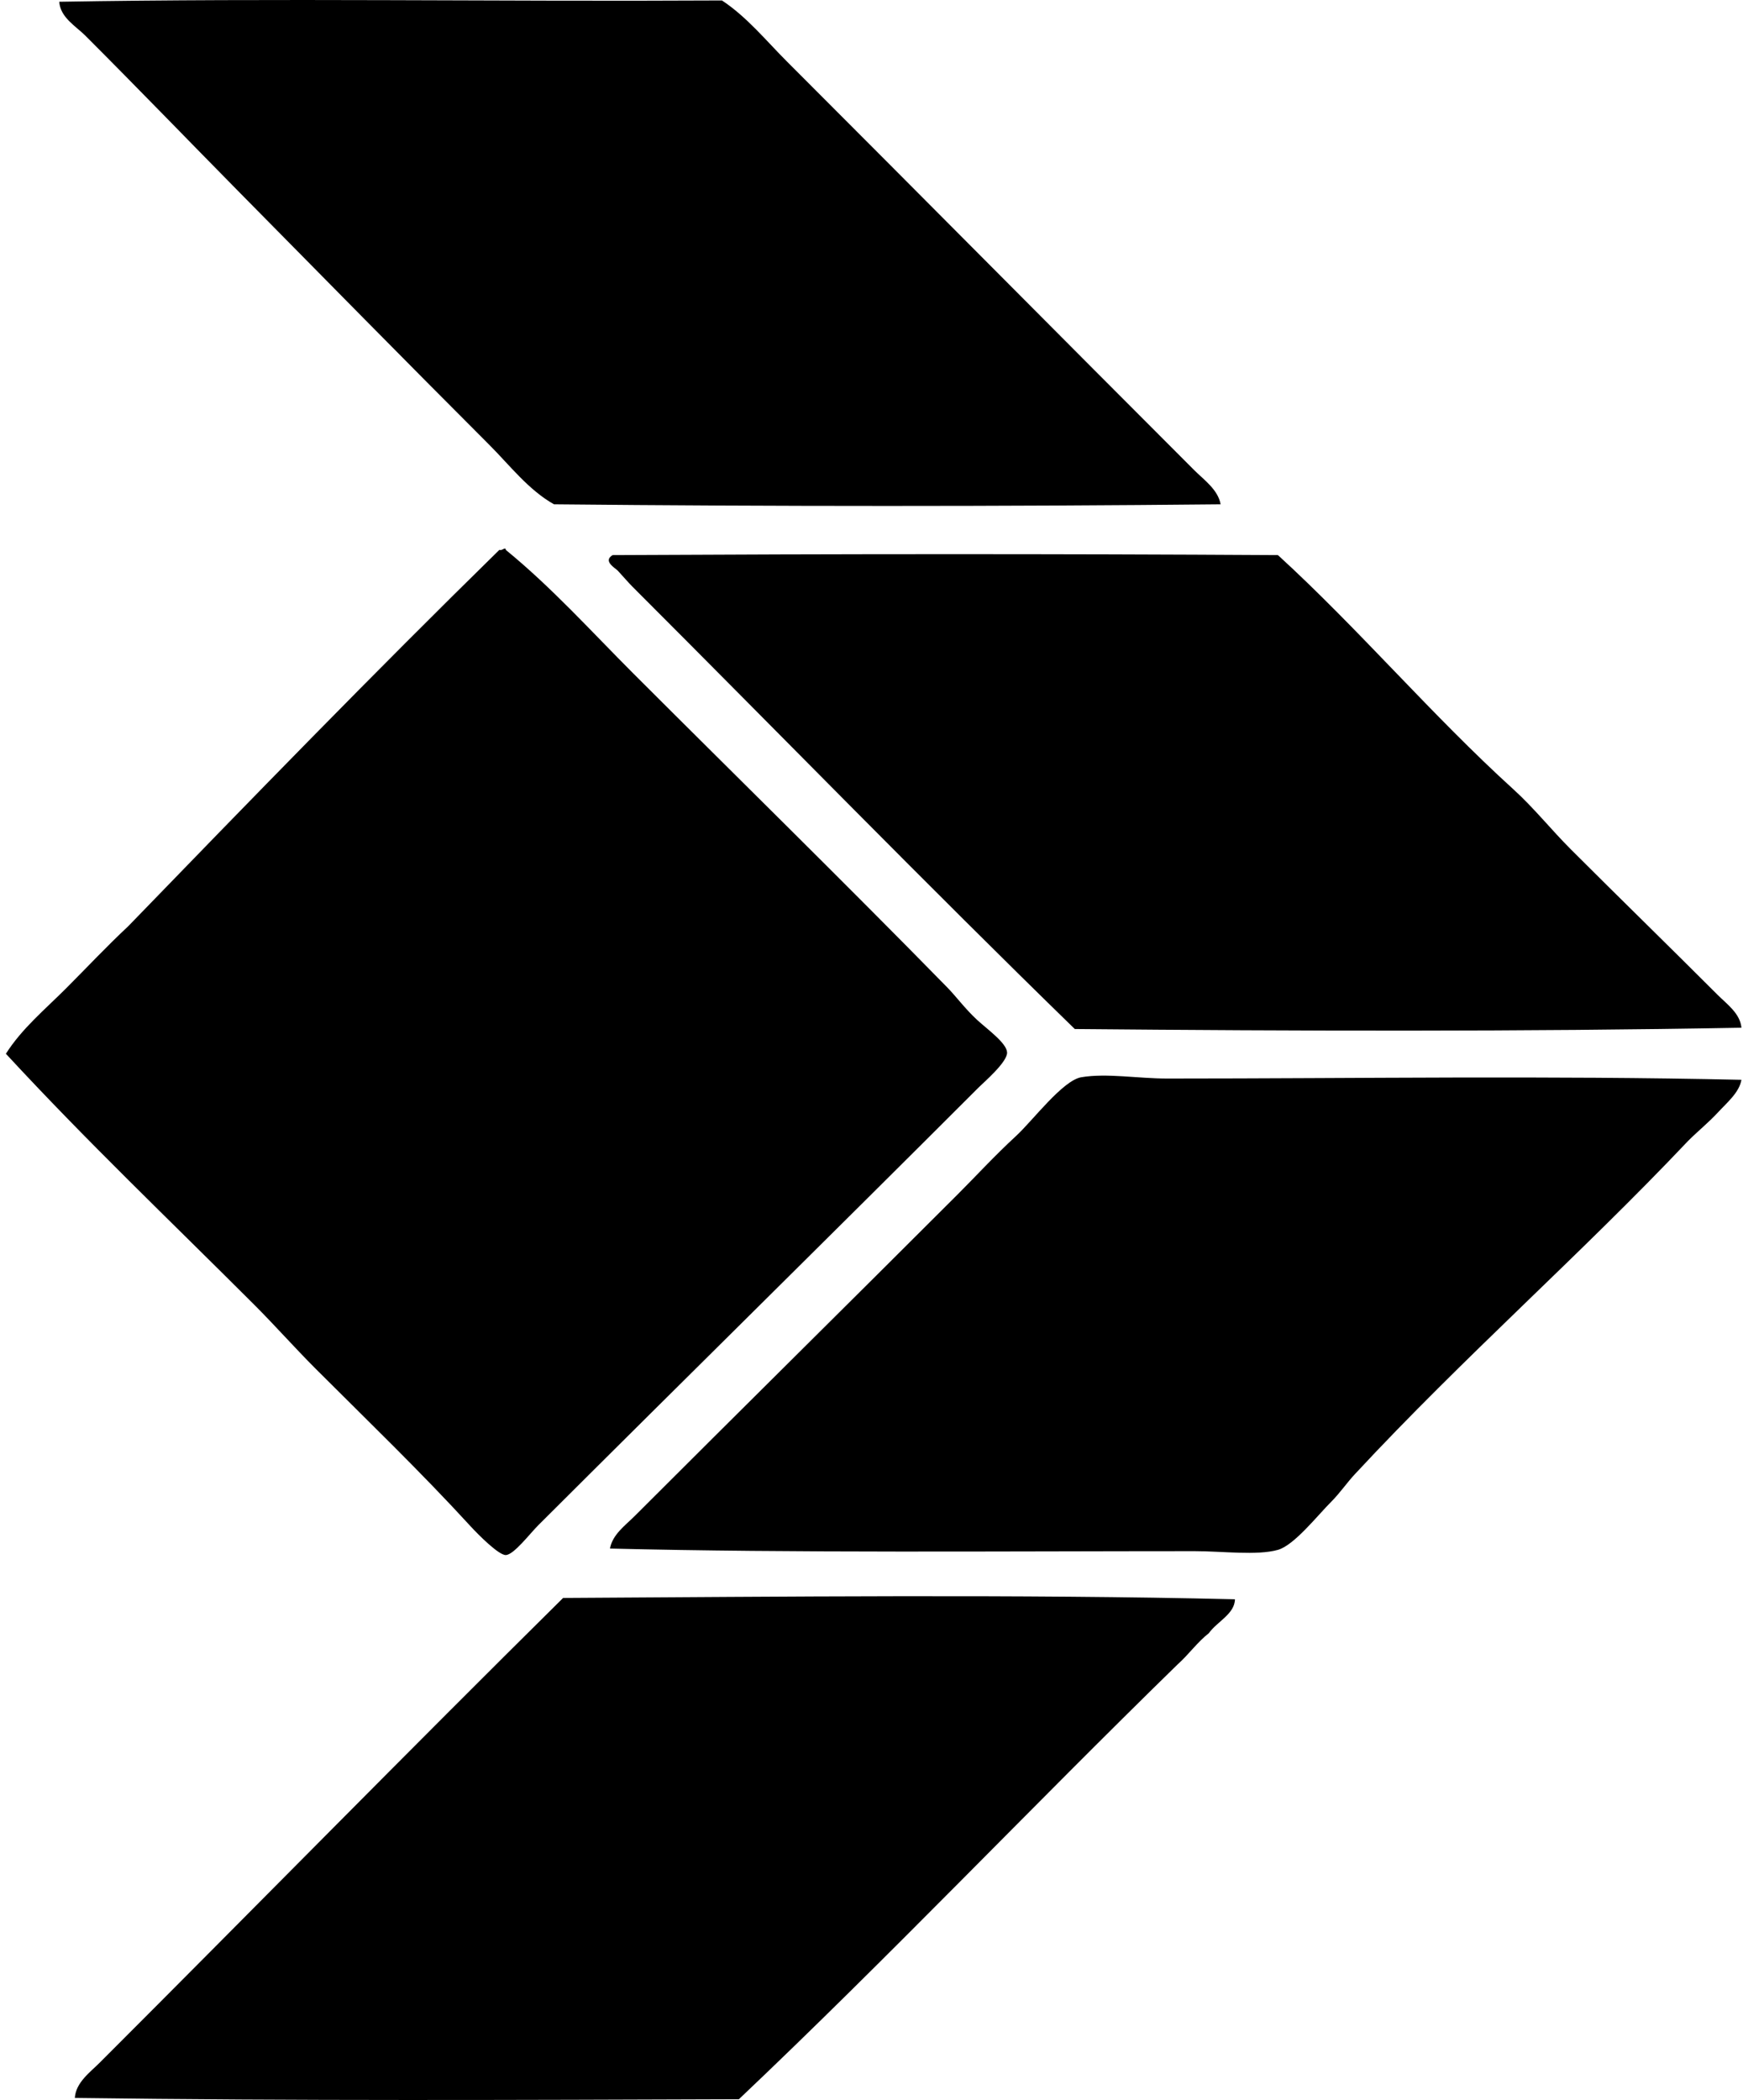
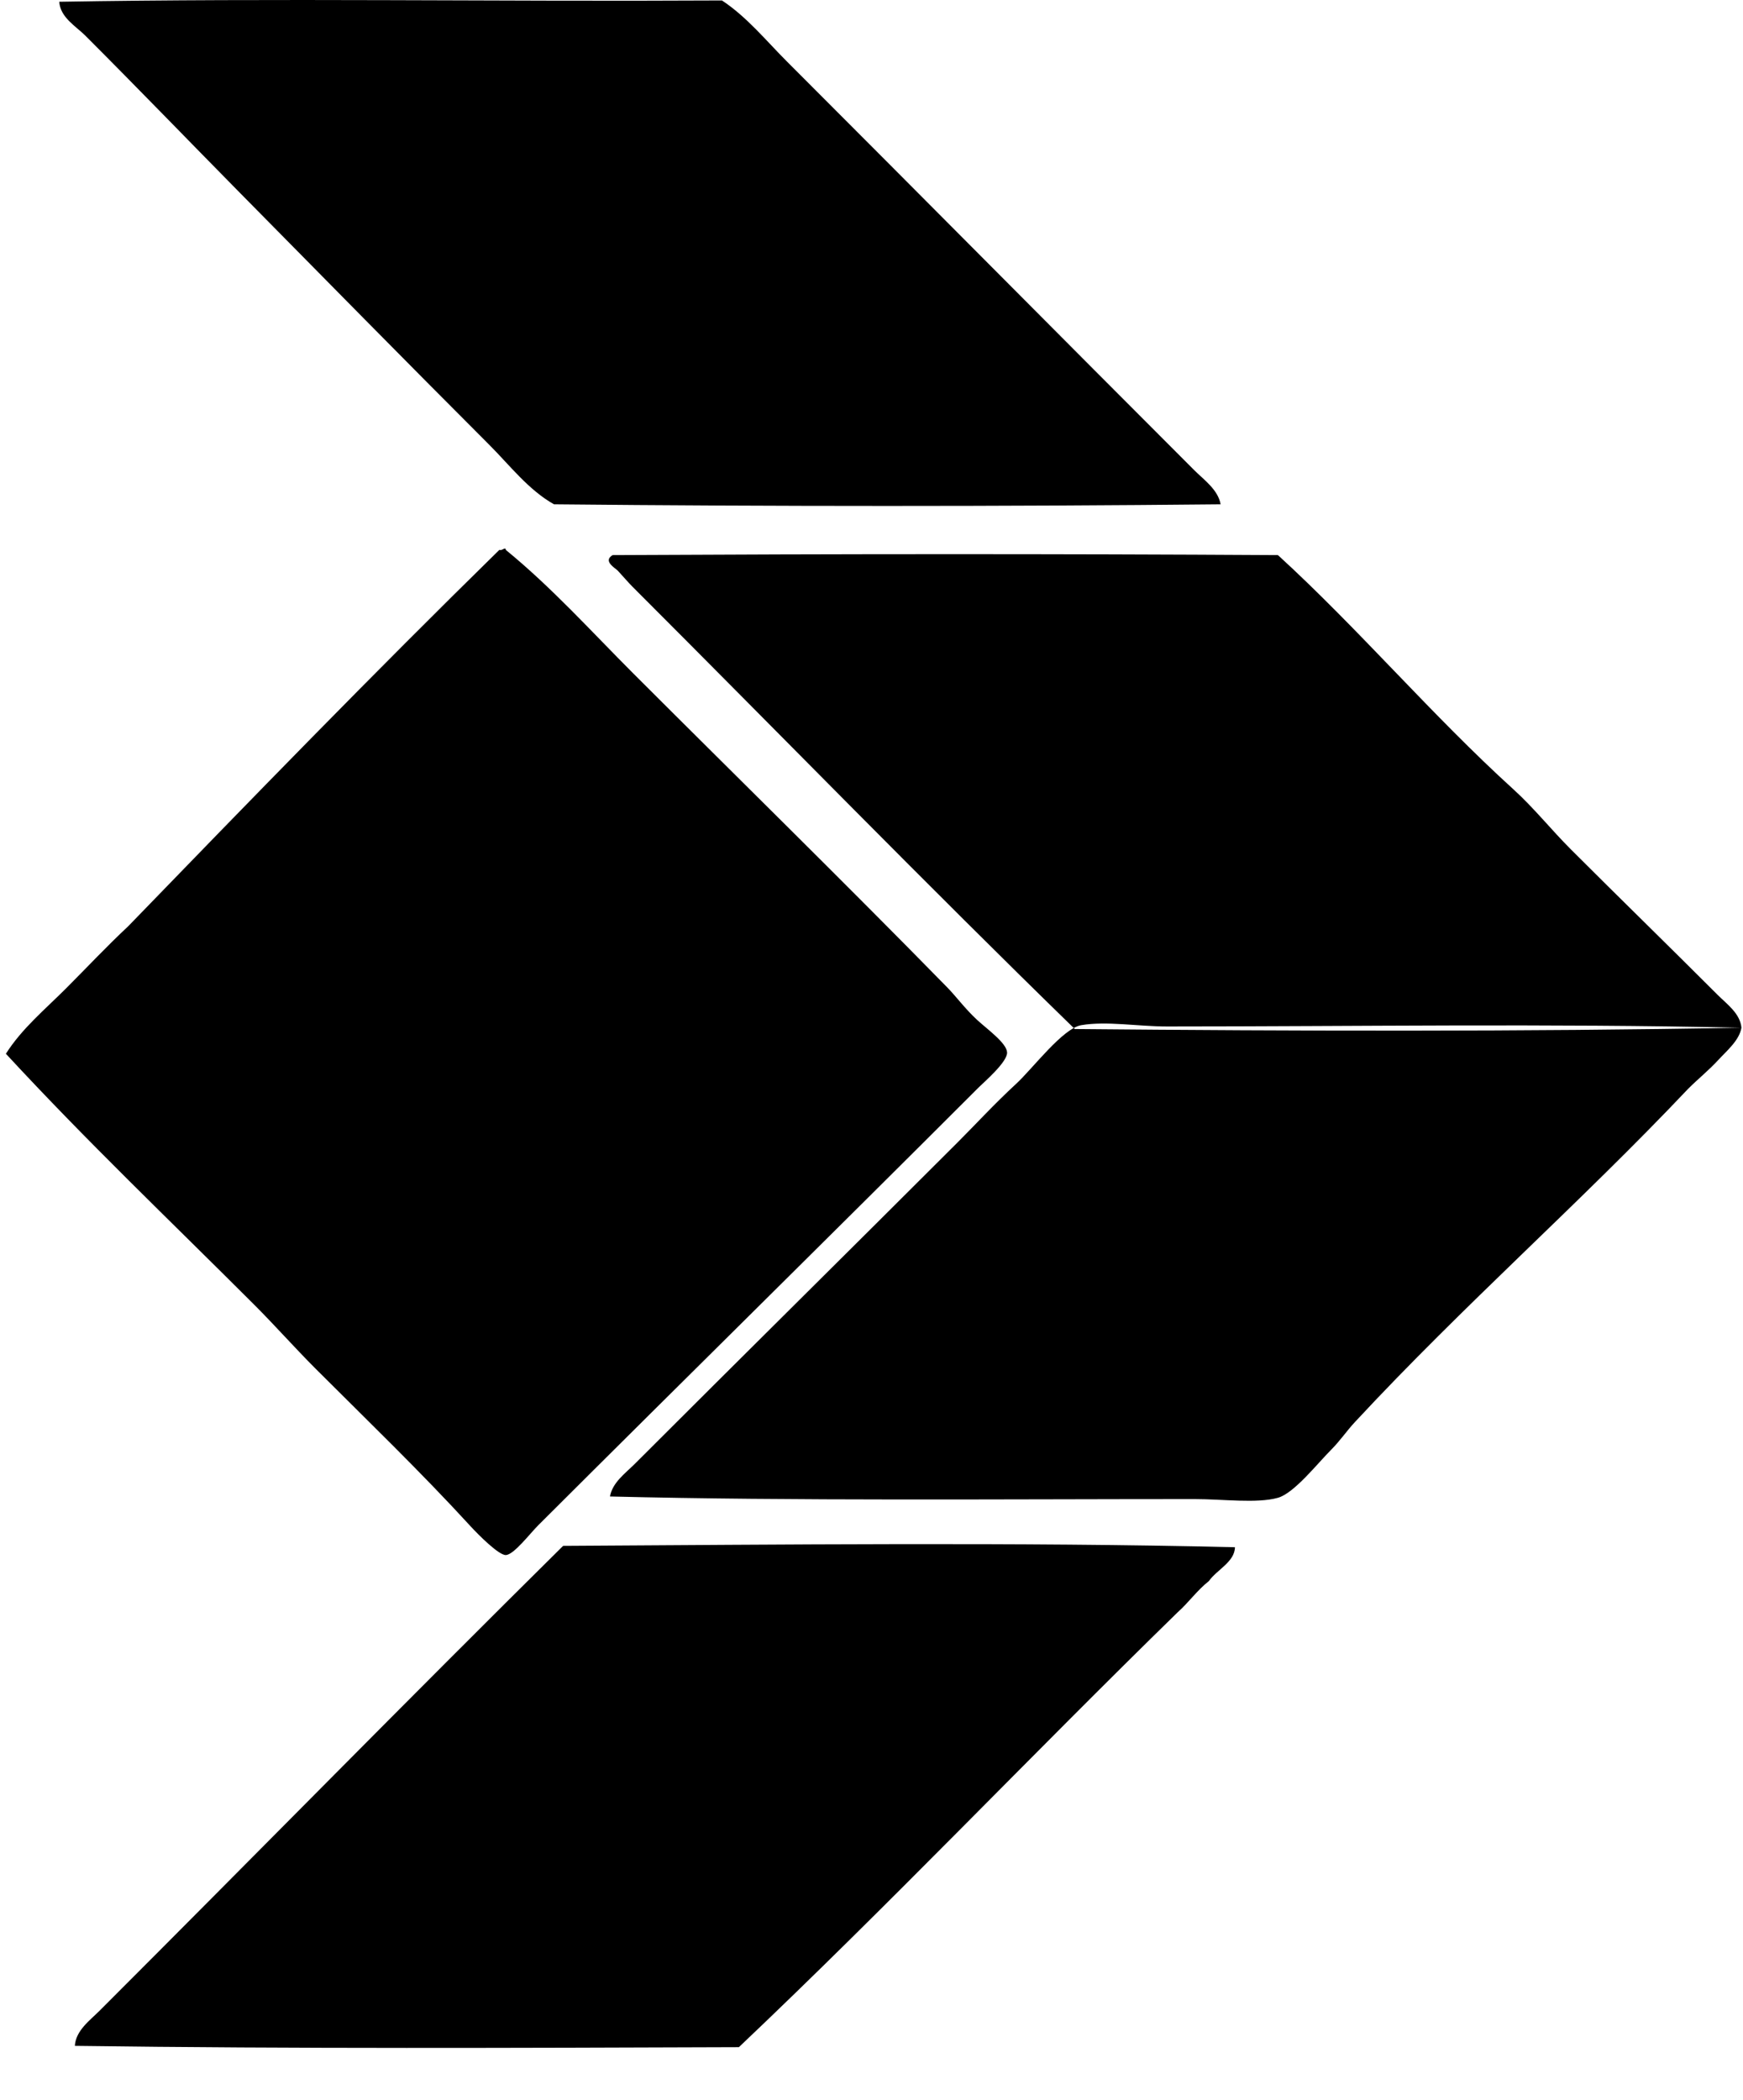
<svg xmlns="http://www.w3.org/2000/svg" width="166" height="200" fill="none" viewBox="0 0 166 200">
-   <path fill="#000" fill-rule="evenodd" d="M116.249 48.028c-20.873.208-42.613.208-63.489 0-2.435-1.37-4.219-3.725-6.198-5.701-7.85-7.85-15.795-15.937-23.684-23.932-4.88-4.95-9.774-10.022-14.756-15.004-.902-.903-2.38-1.724-2.478-3.224 20.607-.36 41.31-.005 63.114-.124 2.38 1.574 4.199 3.827 6.2 5.828 12.838 12.838 25.874 26 38.81 38.937.928.922 2.238 1.84 2.481 3.22Zm-68.199 4.22c.106-.023.118.048.123.124 4.397 3.596 8.155 7.78 12.154 11.778 9.878 9.878 19.852 19.637 29.884 29.884.862.88 1.693 2.03 2.851 3.102.958.882 2.82 2.207 2.851 3.099.033.91-2.177 2.801-2.727 3.348-14.147 14.148-27.685 27.469-41.91 41.663-.822.821-2.337 2.825-3.103 2.851-.669.025-2.627-1.944-3.345-2.727-4.754-5.192-9.817-10.063-14.756-15.004-2.047-2.048-3.882-4.131-5.828-6.075-8.177-8.177-15.84-15.452-23.683-23.934 1.523-2.402 3.732-4.227 5.701-6.198 1.984-1.985 3.903-4.035 5.955-5.953 11.67-12.055 23.357-24.091 35.338-35.834.259.05.33-.087.494-.124Zm117.801 45.629c-20.736.38-42.367.316-63.489.124-14.071-13.697-28.136-28.139-42.16-42.16-.402-.403-.881-.975-1.362-1.487-.246-.259-1.455-.91-.497-1.488 21.443-.114 41.87-.129 63.365 0 7.746 7.086 14.614 15.21 22.441 22.32 1.929 1.751 3.596 3.845 5.456 5.705 4.612 4.612 9.336 9.211 14.011 13.889.857.854 2.114 1.743 2.235 3.097Zm0 4.959c-.208 1.213-1.368 2.164-2.232 3.101-.898.973-1.977 1.843-2.854 2.727-10.303 10.889-21.294 20.498-31.742 31.745-.757.815-1.399 1.768-2.232 2.605-1.333 1.332-3.535 4.153-5.084 4.589-2.002.562-5.253.124-7.936.124-18.296 0-38.258.185-55.677-.248.23-1.333 1.468-2.213 2.357-3.1 10.268-10.268 20.252-20.13 30.754-30.627 1.768-1.768 3.466-3.631 5.577-5.58 1.564-1.441 4.43-5.283 6.201-5.58 2.425-.408 5.367.125 8.183.125 18.144-.003 36.103-.292 54.685.119Zm-48.239 49.475c-.015 1.399-1.73 2.149-2.48 3.223-1.113.872-1.926 2.043-2.975 2.975-14.037 13.7-27.548 27.923-41.787 41.415-21.16.071-42.2.162-63.241-.124.084-1.46 1.437-2.43 2.357-3.348 14.596-14.591 29.39-29.676 44.143-44.268 20.706-.121 43.42-.367 63.983.127Z" clip-rule="evenodd" />
+   <path fill="#000" fill-rule="evenodd" d="M116.249 48.028c-20.873.208-42.613.208-63.489 0-2.435-1.37-4.219-3.725-6.198-5.701-7.85-7.85-15.795-15.937-23.684-23.932-4.88-4.95-9.774-10.022-14.756-15.004-.902-.903-2.38-1.724-2.478-3.224 20.607-.36 41.31-.005 63.114-.124 2.38 1.574 4.199 3.827 6.2 5.828 12.838 12.838 25.874 26 38.81 38.937.928.922 2.238 1.84 2.481 3.22Zm-68.199 4.22c.106-.023.118.048.123.124 4.397 3.596 8.155 7.78 12.154 11.778 9.878 9.878 19.852 19.637 29.884 29.884.862.88 1.693 2.03 2.851 3.102.958.882 2.82 2.207 2.851 3.099.033.91-2.177 2.801-2.727 3.348-14.147 14.148-27.685 27.469-41.91 41.663-.822.821-2.337 2.825-3.103 2.851-.669.025-2.627-1.944-3.345-2.727-4.754-5.192-9.817-10.063-14.756-15.004-2.047-2.048-3.882-4.131-5.828-6.075-8.177-8.177-15.84-15.452-23.683-23.934 1.523-2.402 3.732-4.227 5.701-6.198 1.984-1.985 3.903-4.035 5.955-5.953 11.67-12.055 23.357-24.091 35.338-35.834.259.05.33-.087.494-.124Zm117.801 45.629c-20.736.38-42.367.316-63.489.124-14.071-13.697-28.136-28.139-42.16-42.16-.402-.403-.881-.975-1.362-1.487-.246-.259-1.455-.91-.497-1.488 21.443-.114 41.87-.129 63.365 0 7.746 7.086 14.614 15.21 22.441 22.32 1.929 1.751 3.596 3.845 5.456 5.705 4.612 4.612 9.336 9.211 14.011 13.889.857.854 2.114 1.743 2.235 3.097Zc-.208 1.213-1.368 2.164-2.232 3.101-.898.973-1.977 1.843-2.854 2.727-10.303 10.889-21.294 20.498-31.742 31.745-.757.815-1.399 1.768-2.232 2.605-1.333 1.332-3.535 4.153-5.084 4.589-2.002.562-5.253.124-7.936.124-18.296 0-38.258.185-55.677-.248.23-1.333 1.468-2.213 2.357-3.1 10.268-10.268 20.252-20.13 30.754-30.627 1.768-1.768 3.466-3.631 5.577-5.58 1.564-1.441 4.43-5.283 6.201-5.58 2.425-.408 5.367.125 8.183.125 18.144-.003 36.103-.292 54.685.119Zm-48.239 49.475c-.015 1.399-1.73 2.149-2.48 3.223-1.113.872-1.926 2.043-2.975 2.975-14.037 13.7-27.548 27.923-41.787 41.415-21.16.071-42.2.162-63.241-.124.084-1.46 1.437-2.43 2.357-3.348 14.596-14.591 29.39-29.676 44.143-44.268 20.706-.121 43.42-.367 63.983.127Z" clip-rule="evenodd" />
</svg>